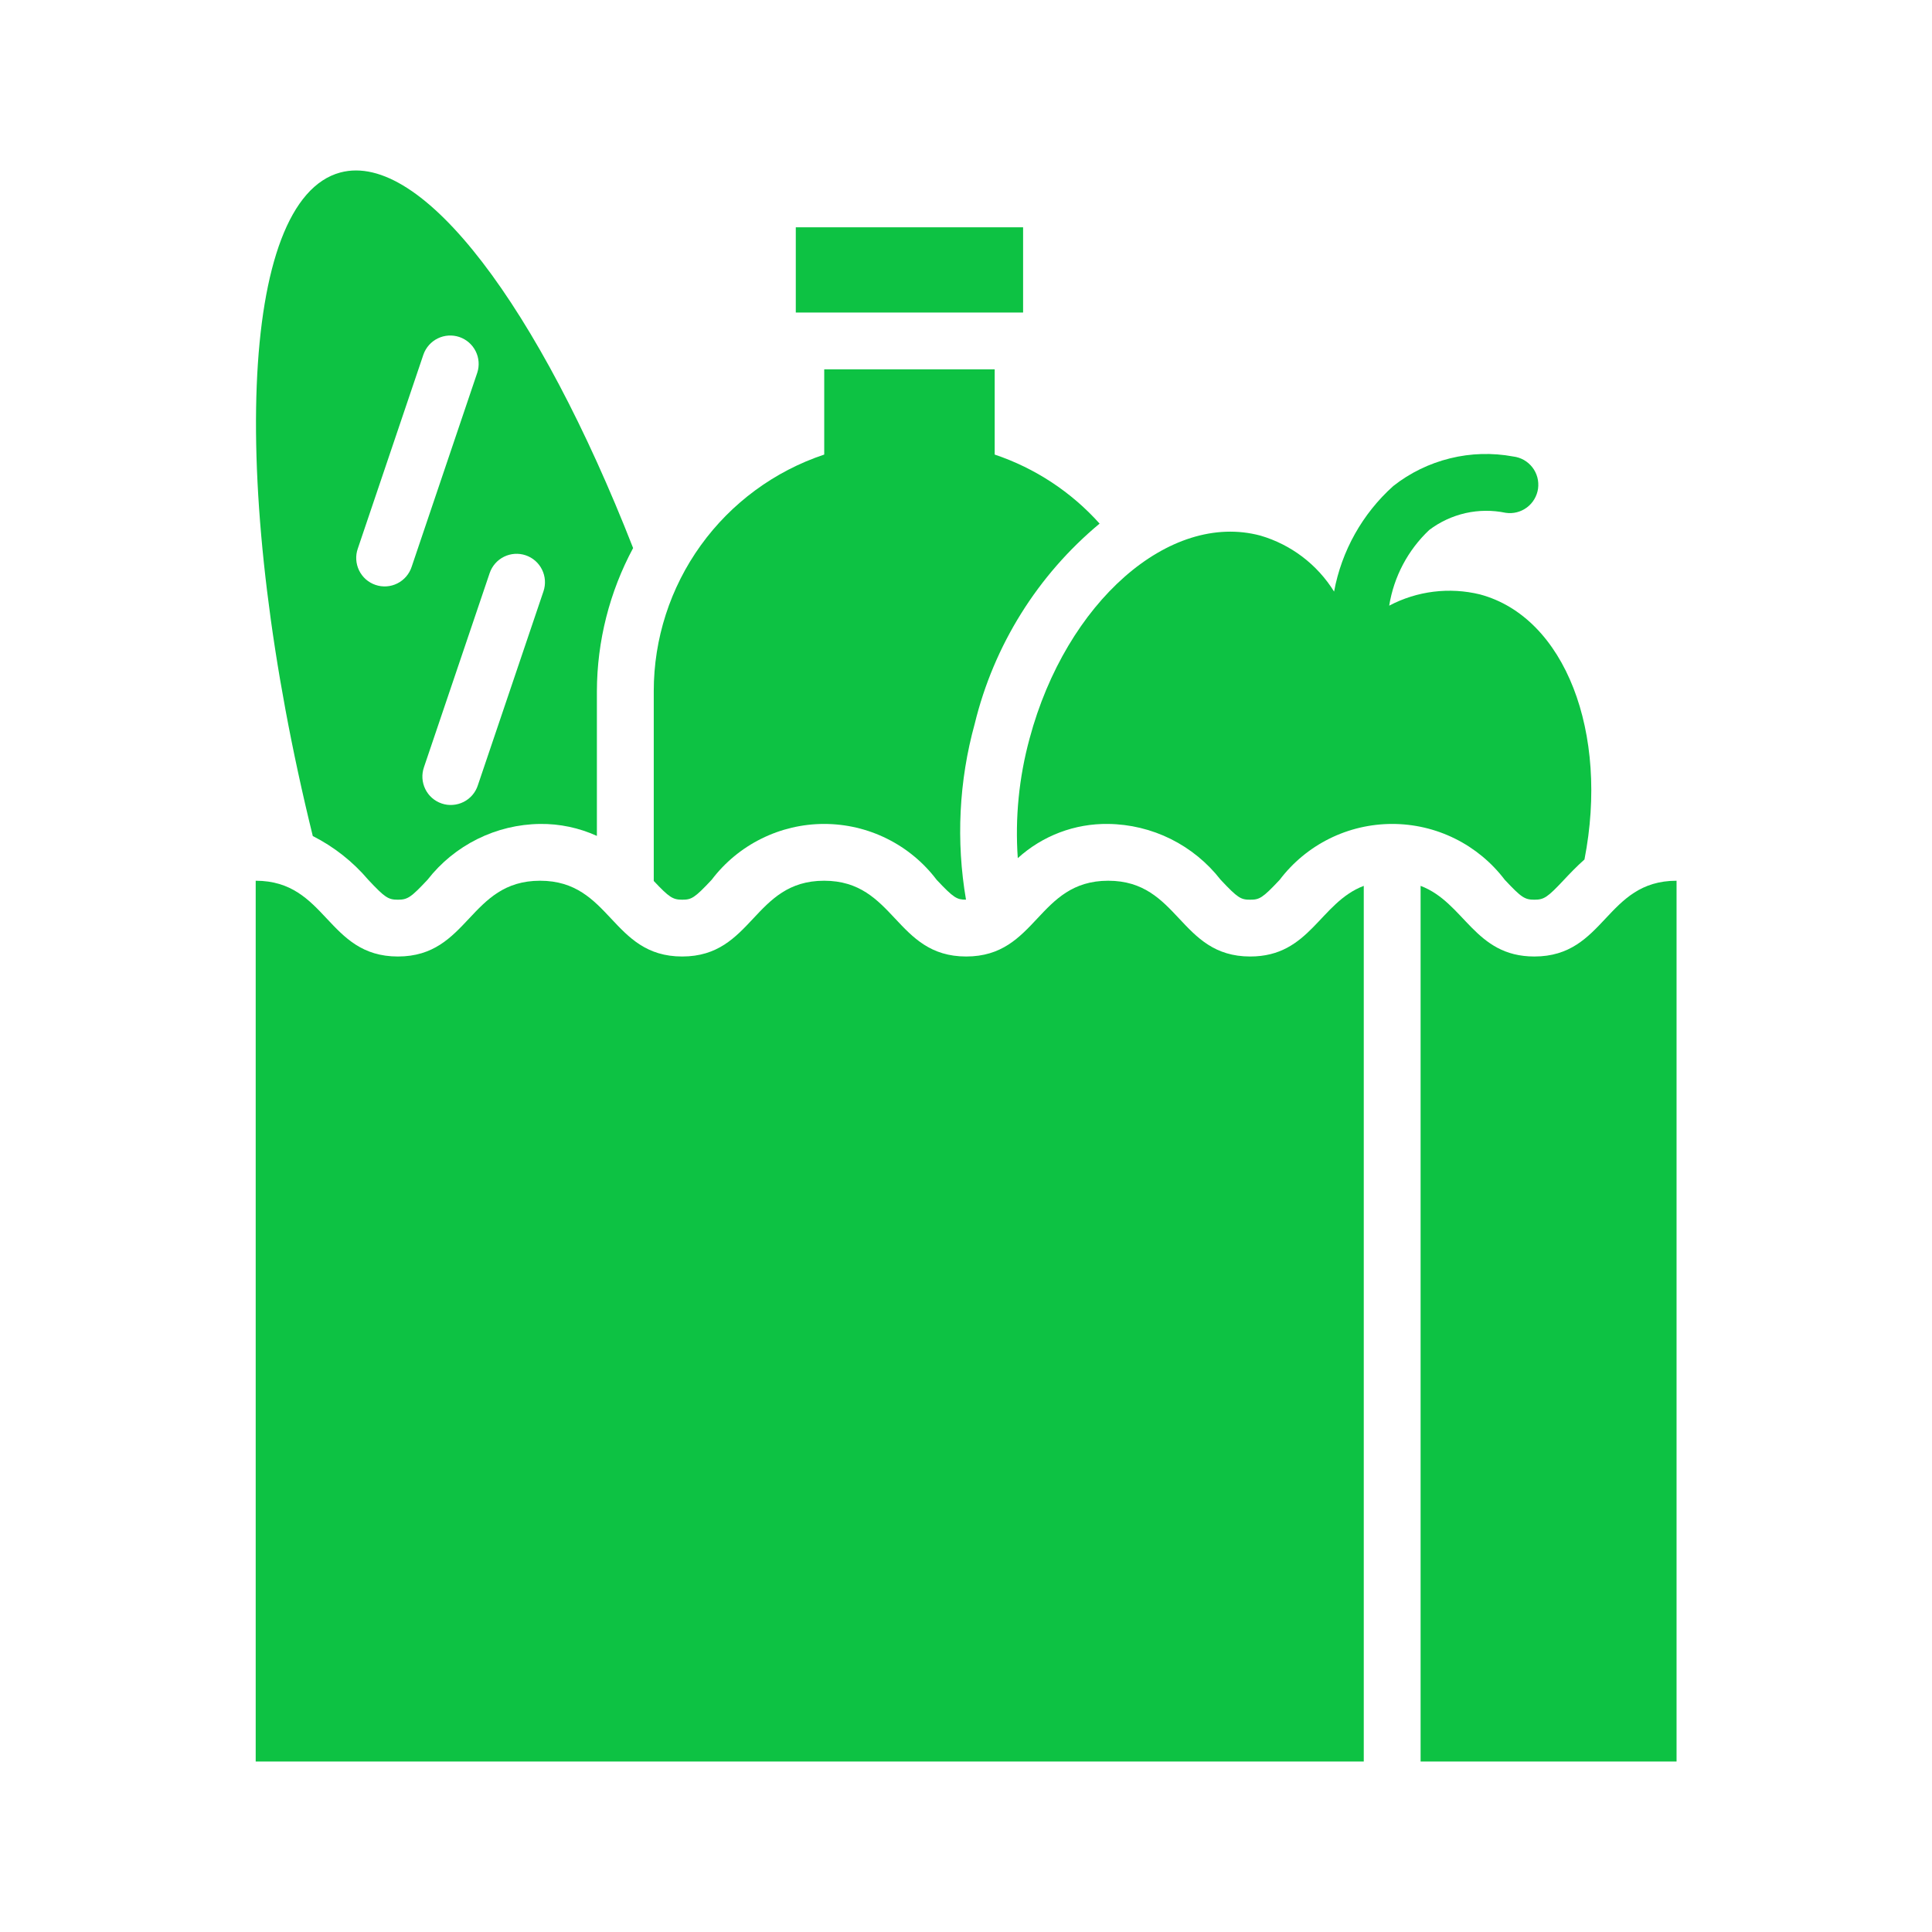
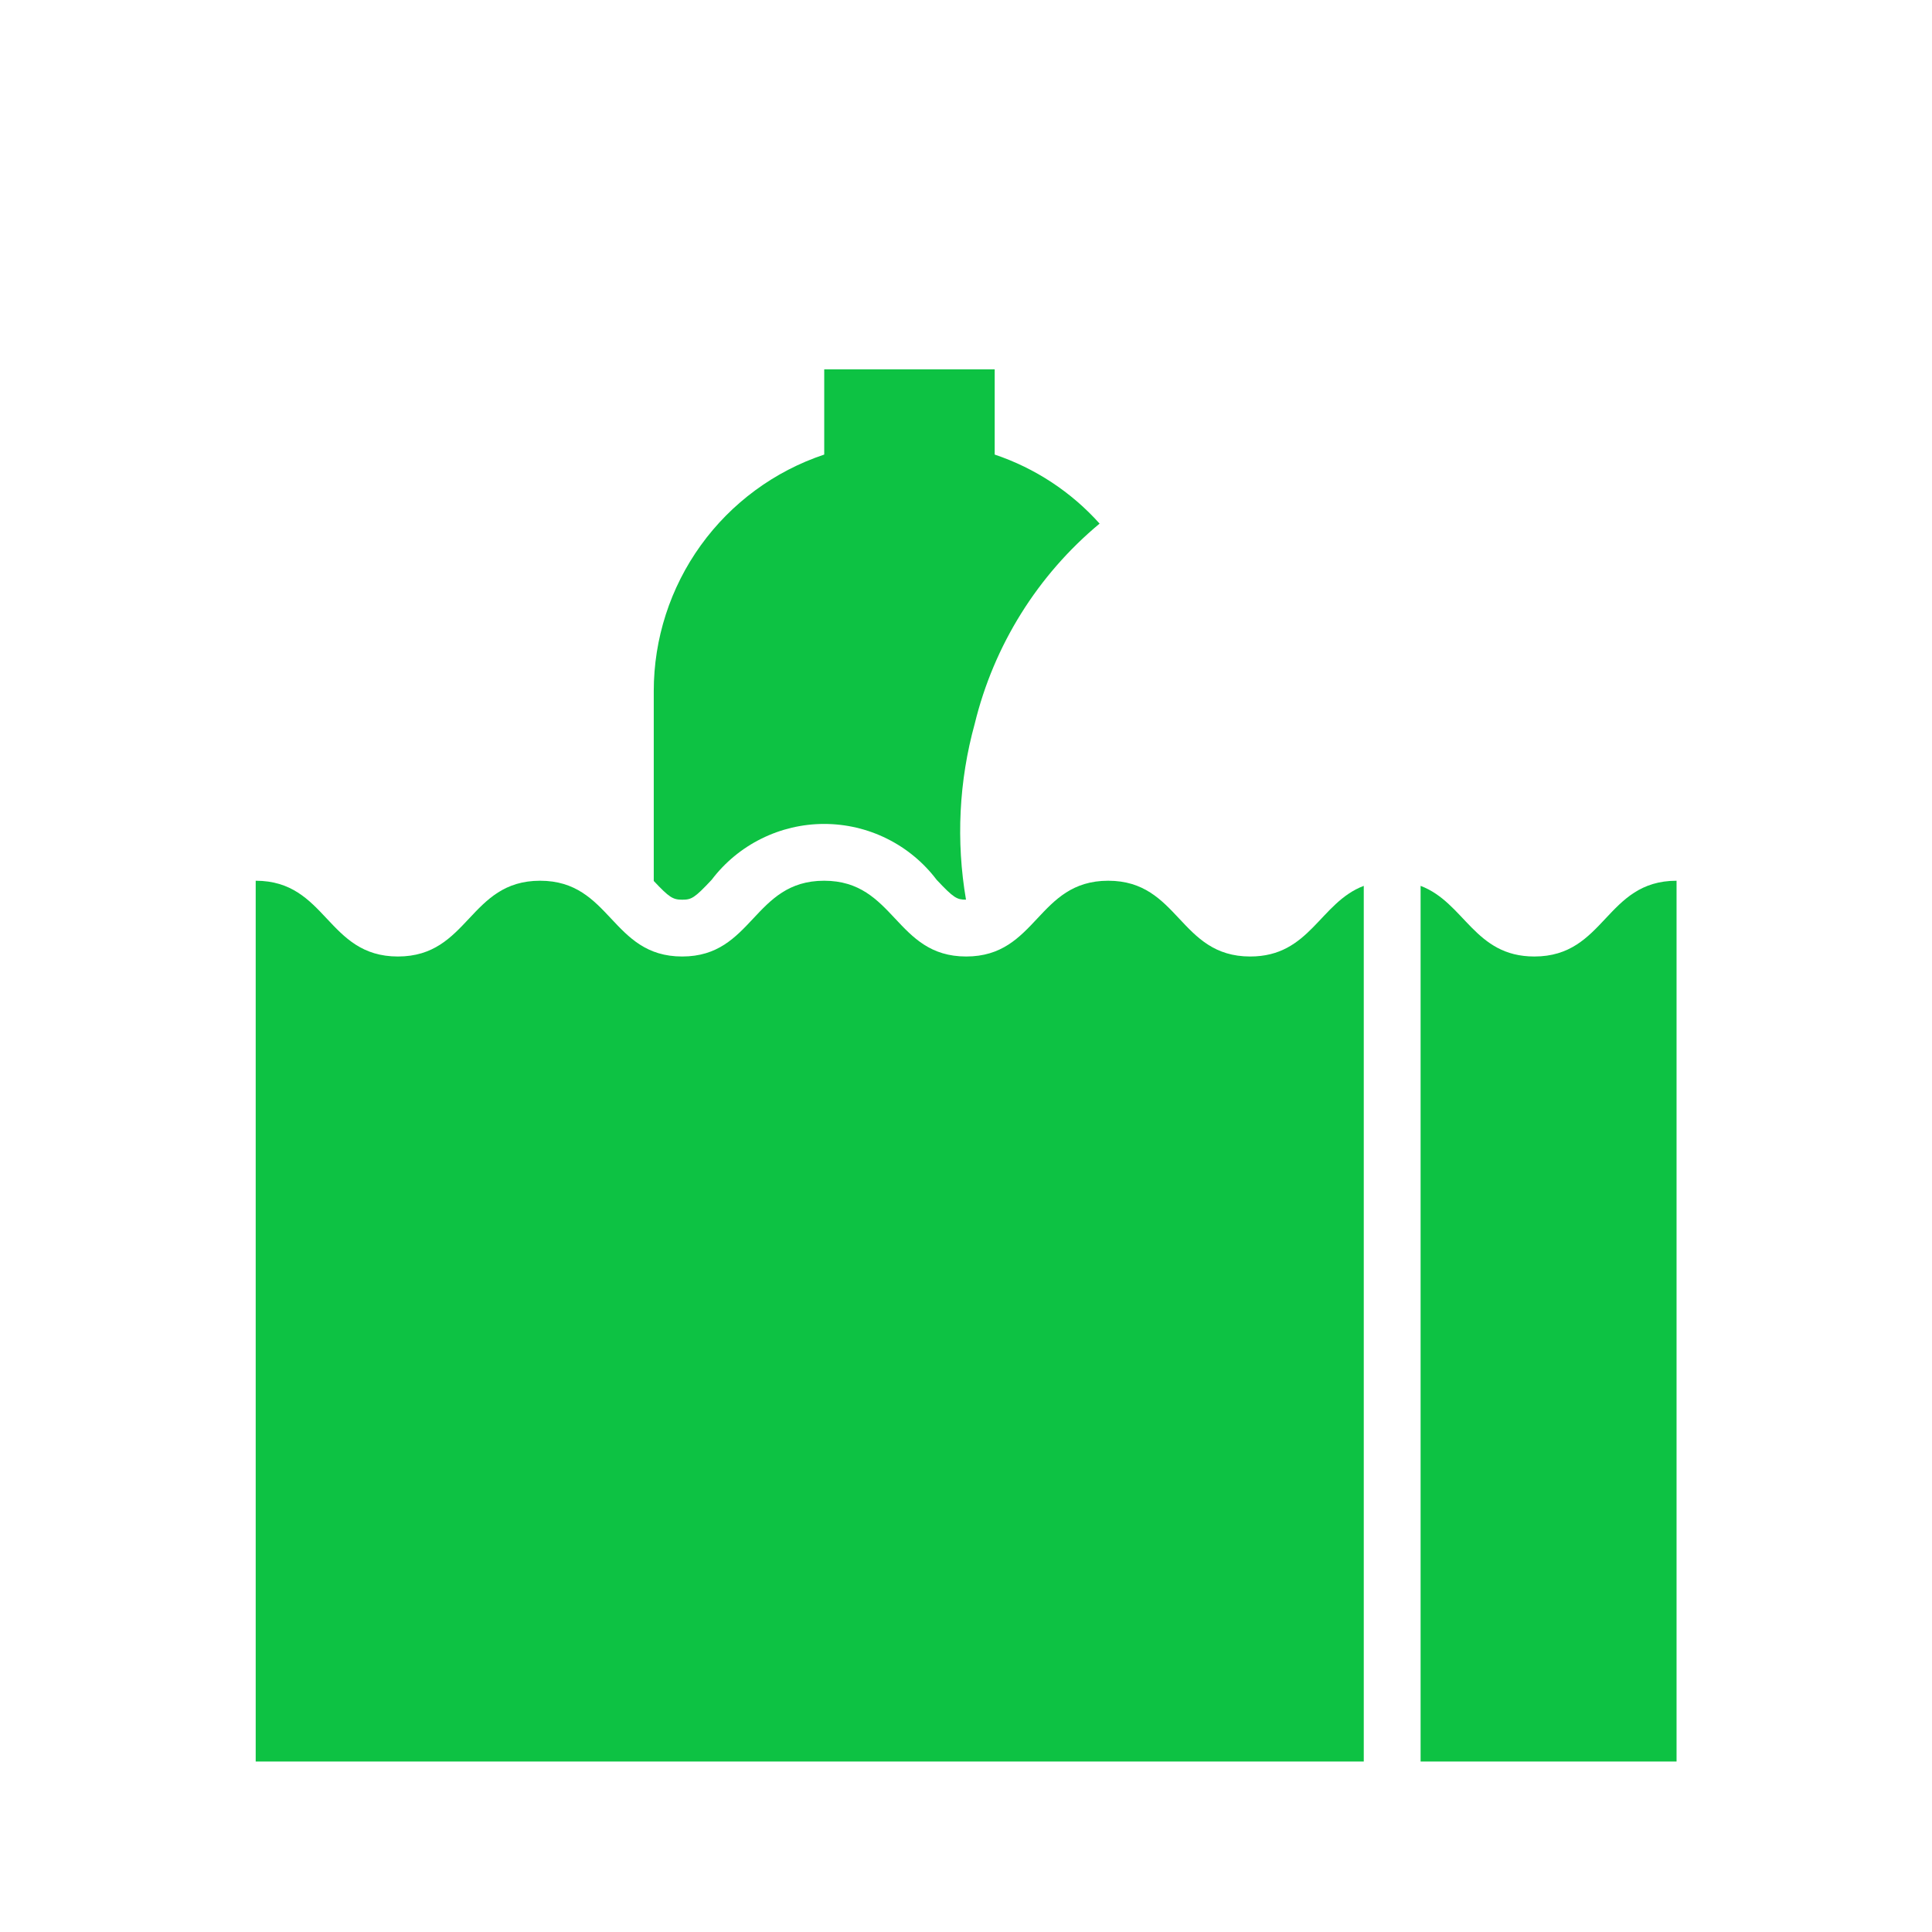
<svg xmlns="http://www.w3.org/2000/svg" width="68" height="68" viewBox="0 0 60 60" fill="none">
-   <path d="M24.714 7.059H31.773V9.706H24.714V7.059Z" fill="#0DC243" />
  <path d="M38.826 29.705C36.621 29.705 36.621 27.352 34.416 27.352C32.211 27.352 32.211 29.705 30.006 29.705C27.8 29.705 27.8 27.352 25.594 27.352C23.389 27.352 23.39 29.705 21.186 29.705C18.979 29.705 18.979 27.352 16.773 27.352C14.565 27.352 14.565 29.705 12.357 29.705C10.149 29.705 10.149 27.352 7.941 27.352V54.706H42.353V27.511C40.981 28.033 40.687 29.705 38.826 29.705Z" fill="#0DC243" />
  <path d="M47.651 29.705C45.787 29.705 45.492 28.033 44.118 27.511V54.706H52.067V27.352C49.859 27.352 49.859 29.705 47.651 29.705Z" fill="#0DC243" />
  <path d="M21.186 27.941C21.472 27.941 21.566 27.895 22.102 27.322C22.511 26.783 23.039 26.346 23.645 26.046C24.251 25.745 24.918 25.588 25.595 25.588C26.271 25.588 26.939 25.744 27.544 26.045C28.151 26.346 28.679 26.783 29.087 27.322C29.62 27.89 29.718 27.94 30 27.94C29.688 26.121 29.78 24.256 30.271 22.477C30.864 20.042 32.223 17.863 34.149 16.261C33.267 15.276 32.144 14.538 30.891 14.117V11.47H25.597V14.117C24.055 14.631 22.714 15.617 21.764 16.935C20.814 18.254 20.303 19.837 20.303 21.462V27.359C20.781 27.867 20.894 27.941 21.186 27.941Z" fill="#0DC243" />
-   <path d="M46.73 27.321C47.246 27.871 47.349 27.941 47.651 27.941C47.952 27.941 48.057 27.871 48.573 27.321C48.753 27.129 48.963 26.909 49.207 26.692C49.975 22.761 48.606 19.168 45.962 18.46C45.012 18.228 44.009 18.352 43.143 18.809C43.287 17.91 43.724 17.084 44.386 16.459C44.72 16.206 45.105 16.028 45.514 15.935C45.923 15.843 46.347 15.84 46.757 15.925C46.873 15.943 46.991 15.938 47.105 15.909C47.218 15.881 47.325 15.83 47.419 15.76C47.513 15.69 47.592 15.602 47.651 15.501C47.711 15.4 47.75 15.288 47.766 15.172C47.781 15.056 47.774 14.938 47.744 14.825C47.713 14.712 47.661 14.606 47.589 14.513C47.517 14.421 47.428 14.343 47.326 14.285C47.224 14.228 47.112 14.191 46.995 14.177C46.345 14.056 45.675 14.075 45.033 14.234C44.39 14.392 43.788 14.685 43.268 15.095C42.311 15.955 41.665 17.107 41.431 18.372C40.909 17.531 40.095 16.912 39.144 16.634C36.32 15.877 33.111 18.698 31.975 22.934C31.645 24.143 31.521 25.4 31.608 26.651C32.375 25.953 33.379 25.573 34.416 25.588C35.09 25.596 35.755 25.756 36.36 26.056C36.964 26.357 37.493 26.789 37.908 27.322C38.445 27.895 38.539 27.941 38.825 27.941C39.112 27.941 39.206 27.895 39.743 27.322C40.152 26.783 40.68 26.346 41.286 26.045C41.892 25.744 42.56 25.588 43.237 25.588C43.913 25.588 44.581 25.744 45.187 26.045C45.793 26.346 46.321 26.782 46.73 27.321Z" fill="#0DC243" />
-   <path d="M11.436 27.322C11.951 27.872 12.055 27.941 12.356 27.941C12.658 27.941 12.762 27.872 13.278 27.321C13.693 26.788 14.223 26.356 14.828 26.056C15.432 25.756 16.097 25.596 16.772 25.588C17.381 25.581 17.983 25.708 18.537 25.96V21.463C18.542 19.912 18.928 18.386 19.662 17.02C16.744 9.563 13.113 4.676 10.569 5.357C7.416 6.202 7.084 15.283 9.714 25.964C10.373 26.298 10.958 26.759 11.436 27.322ZM16.325 17.245C16.547 17.32 16.73 17.48 16.833 17.69C16.937 17.9 16.953 18.142 16.878 18.364L14.839 24.391C14.803 24.502 14.745 24.604 14.669 24.693C14.593 24.781 14.5 24.854 14.395 24.906C14.291 24.958 14.177 24.989 14.061 24.997C13.945 25.006 13.828 24.991 13.717 24.953C13.607 24.916 13.505 24.857 13.417 24.78C13.329 24.703 13.258 24.609 13.207 24.504C13.156 24.399 13.126 24.285 13.119 24.169C13.112 24.052 13.129 23.936 13.167 23.825L15.207 17.798C15.282 17.577 15.442 17.394 15.652 17.29C15.861 17.187 16.104 17.17 16.325 17.245ZM11.112 17.037L13.15 11.01C13.227 10.791 13.387 10.611 13.596 10.509C13.805 10.407 14.046 10.392 14.266 10.466C14.486 10.541 14.668 10.699 14.772 10.907C14.876 11.114 14.894 11.355 14.822 11.575L12.784 17.603C12.748 17.714 12.69 17.816 12.614 17.905C12.538 17.993 12.445 18.066 12.341 18.118C12.236 18.171 12.123 18.202 12.006 18.21C11.89 18.218 11.773 18.203 11.662 18.165C11.552 18.128 11.45 18.069 11.362 17.992C11.275 17.915 11.203 17.821 11.152 17.716C11.101 17.611 11.071 17.497 11.064 17.381C11.057 17.264 11.073 17.147 11.112 17.037Z" fill="#0DC243" />
</svg>